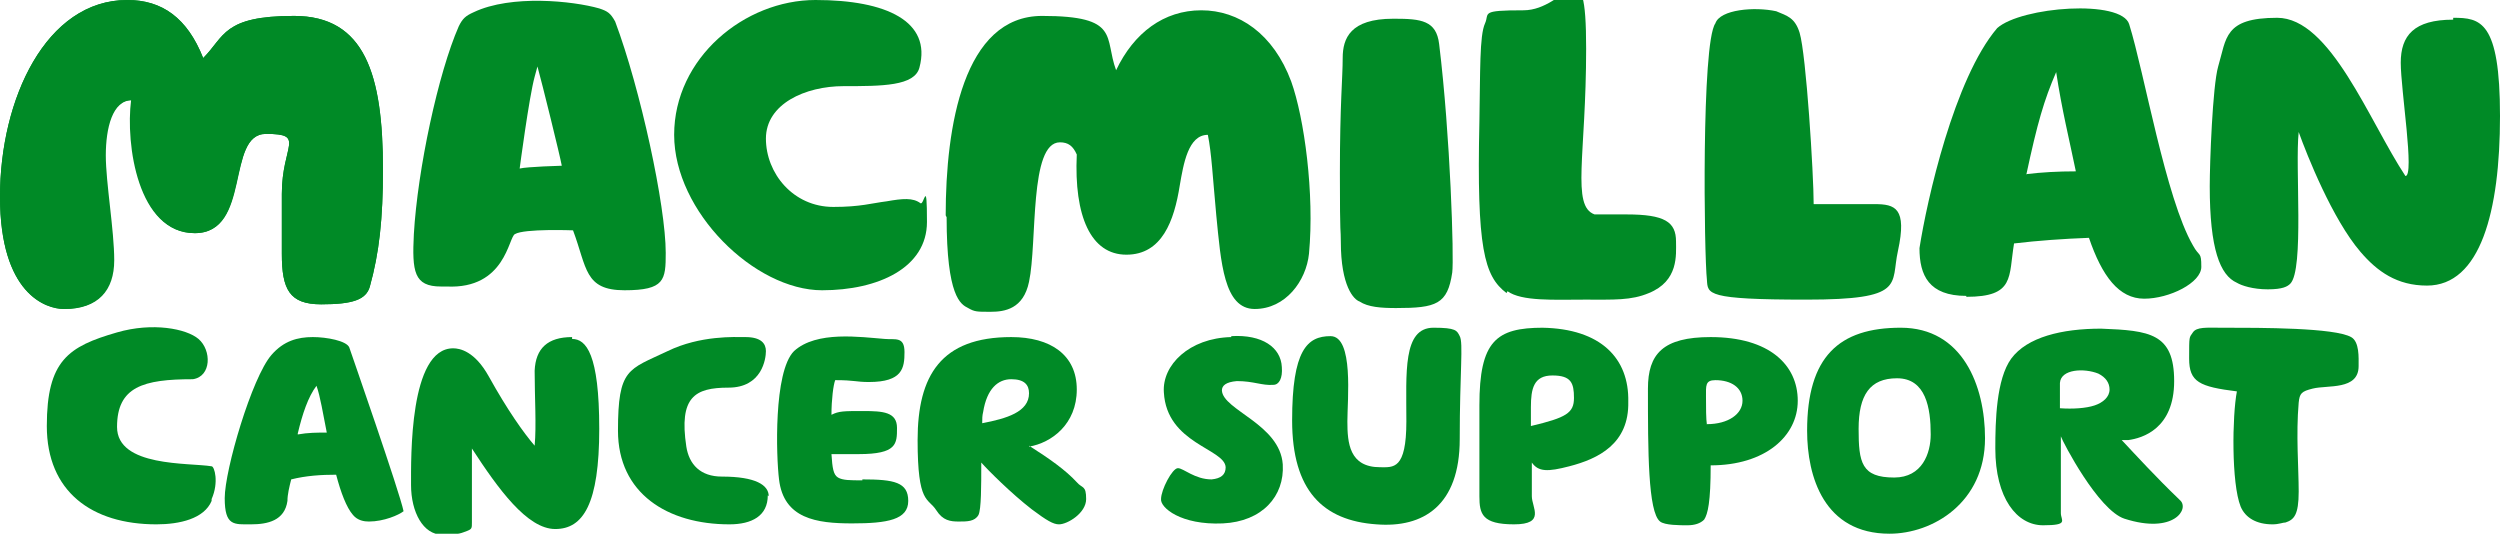
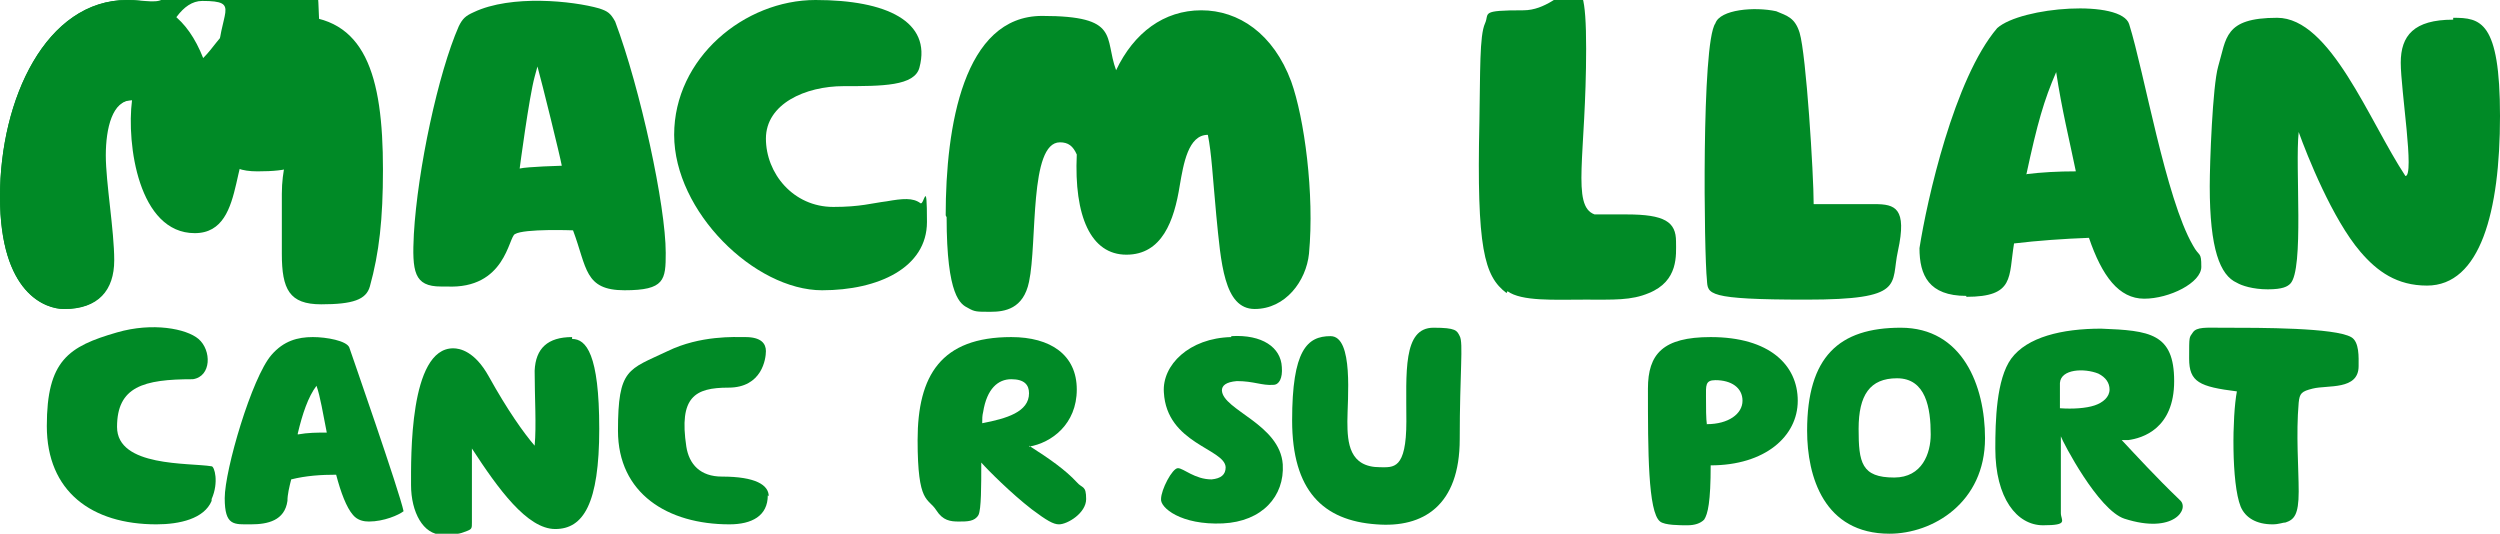
<svg xmlns="http://www.w3.org/2000/svg" version="1.1" viewBox="0 0 267 57">
  <defs>
    <style>
      .cls-1 {
        fill: #008a26;
        fill-rule: evenodd;
      }
    </style>
  </defs>
  <g>
    <g id="Layer_1">
      <g id="_x34_.-Atoms">
        <g id="Atoms---Iconography_x2C_-Shapes_x2C_-Logos">
          <g id="Logos">
            <g id="Logo-Macmillan">
              <g id="Logos_x2F_Logo_x5F_Macmillan_x2F_Black">
                <g>
                  <path id="Fill-1" class="cls-1" d="M262,2.1c-4.2,0-5.6,1.7-5.6,4.6s1.5,12.1.5,12.1c-3.9-5.9-8-16.9-13.7-16.9s-5.4,2.2-6.3,5.2c-.6,2.1-.9,10.3-.9,12.8,0,6.7,1.1,9.5,2.9,10.3.5.3,1.7.7,3.3.7s2.1-.3,2.4-.6c1.5-1.5.5-12.5.9-16.2.9,2.5,3.6,9.3,6.6,12.8,1.8,2.1,3.9,3.6,7.1,3.6,5.7,0,7.8-7.9,7.8-18.1s-2.1-10.5-5-10.5" />
                  <path id="Fill-2" class="cls-1" d="M216.4,18.7c1.2-5.6,1.9-8,3.2-11,.6,4,1.4,7.2,2.1,10.6-1.9,0-3.7.1-5.3.3M210,31.7c5.2,0,4.5-2.1,5.1-5.7,2.5-.3,5.3-.5,8-.6,1.4,4.1,3.2,6.5,5.9,6.5s6.1-1.7,6.1-3.4-.2-1-.9-2.3c-2.9-5-5.2-18.5-6.8-23.6-.8-2.7-11.5-1.9-14.1.4-4.6,5.4-7.5,18.4-8.3,23.5,0,2.9,1,5.1,5,5.1" />
                  <path id="Fill-3" class="cls-1" d="M161,31.1c1.5,1.1,5,.9,8.2.9s5,.1,6.9-.7c3.2-1.3,2.9-4.1,2.9-5.5,0-2.1-1.2-2.9-5.3-2.9-.6,0-3.2,0-3.4,0-2.5-.9-.9-6.3-.9-17.7s-2-4.1-6.7-4.1-3.6.3-4.1,1.4c-.6,1.3-.5,5.2-.6,10.5-.3,13.5.5,16.5,2.9,18.3" />
                  <path id="Fill-4" class="cls-1" d="M192.2,3.5c-.5-1.6-1.3-1.8-2.5-2.3-2.3-.5-6-.2-6.5,1.3-1.5,2.1-1.2,24.8-.9,27.4.1,1.5-.1,2.1,10.6,2.1s9-1.6,9.8-5.2c1-4.6-.3-5-2.5-5h-6.5c0-3.2-.8-16-1.5-18.3" />
-                   <path id="Fill-5" class="cls-1" d="M148.8,2c-4.6,0-5.4,2.1-5.4,4.2s-.3,4.9-.3,12.3.1,5.7.1,7.3c0,4.8,1.4,6.2,2,6.4.9.6,2.3.7,3.9.7,4.3,0,5.5-.4,6-3.8.2-1.5-.2-14.6-1.4-24.4-.3-2.5-1.9-2.7-4.8-2.7" />
                  <path id="Fill-6" class="cls-1" d="M101,23c0-9.5,1.9-21.3,10.3-21.3s6.6,2.3,7.9,5.8c1.9-4,5.1-6.4,9.1-6.4s7.7,2.5,9.6,7.6c1.4,3.9,2.5,12,1.9,18.4-.3,2.9-2.5,5.9-5.8,5.9s-3.6-5-4.1-10c-.4-4.3-.5-6.6-.9-8.6-2.1,0-2.6,3.1-3,5.4-.6,3.8-1.9,7.4-5.7,7.4s-5.6-4.1-5.3-10.7c-.4-.9-.9-1.3-1.8-1.3-3.3,0-2.4,10.7-3.3,14.9-.6,2.9-2.6,3.2-4.1,3.2s-1.7,0-2.4-.4c-.8-.4-2.3-1.2-2.3-9.7" />
-                   <path id="Fill-7" class="cls-1" d="M6.8,33c3.6,0,5.3-2,5.3-5.2s-.9-8.3-.9-11.2.7-5.9,2.8-5.9c-.6,4.7.7,14.2,6.8,14.2s3.3-10.6,7.6-10.6,1.7,1.2,1.7,6.4v6.4c0,3.8.8,5.4,4.2,5.4s4.8-.5,5.2-1.9c1-3.6,1.4-7.2,1.4-12.5,0-10.1-1.9-16.4-9.5-16.4s-7.4,2.2-9.7,4.5C20,1.9,17.3,0,13.6,0,4.9,0,0,10.6,0,21s4.9,12,6.8,12" />
+                   <path id="Fill-7" class="cls-1" d="M6.8,33c3.6,0,5.3-2,5.3-5.2s-.9-8.3-.9-11.2.7-5.9,2.8-5.9s3.3-10.6,7.6-10.6,1.7,1.2,1.7,6.4v6.4c0,3.8.8,5.4,4.2,5.4s4.8-.5,5.2-1.9c1-3.6,1.4-7.2,1.4-12.5,0-10.1-1.9-16.4-9.5-16.4s-7.4,2.2-9.7,4.5C20,1.9,17.3,0,13.6,0,4.9,0,0,10.6,0,21s4.9,12,6.8,12" />
                  <path id="Fill-8" class="cls-1" d="M223.7,43.3c-.9.3-2.3.4-3.7.3,0-.7,0-1.6,0-2.7.1-1.5,2.6-1.6,4.1-1,.8.4,1.2,1,1.2,1.7,0,.8-.7,1.4-1.6,1.7ZM232.7,53.3c-2.4-2.3-4.6-4.7-6.1-6.3,0,0,.3,0,.7,0,1.5-.2,4.9-1.2,4.9-6.3s-2.6-5.4-7.8-5.6c-4.2,0-7.9.9-9.6,3.2-1.6,2.2-1.7,6.7-1.7,9.6,0,5.3,2.3,8.2,5.1,8.2s1.9-.5,1.9-1.3v-8.2c.2.6,4,7.9,6.8,8.8,5.3,1.7,7-1.1,5.9-2Z" />
                  <path id="Fill-9" class="cls-1" d="M61.1,36c-2.6,0-3.9,1.2-4,3.6,0,2.8.2,5.9,0,8-1.2-1.4-2.9-3.8-4.9-7.4-1.5-2.7-3.1-3-3.8-3-4.7,0-4.5,11.7-4.5,14.6s1.3,5.3,3.3,5.3,2.1-.2,2.7-.4c.5-.2.5-.3.5-.9v-7.9c2.8,4.3,5.9,8.6,8.9,8.6s4.7-2.7,4.7-10.7-1.4-9.6-2.9-9.6" />
                  <path id="Fill-10" class="cls-1" d="M22.6,53.5c-.8,1.9-3.4,2.5-5.9,2.5-6.9,0-11.7-3.5-11.7-10.5s2.3-8.5,7.5-10c3.8-1.1,7.4-.4,8.7.7,1.4,1.2,1.4,4-.6,4.3-5.3,0-8.1.8-8.1,5.1s7.7,3.8,10.1,4.2c.3,0,.8,1.7,0,3.5" />
                  <path id="Fill-11" class="cls-1" d="M82,52.9c0,2.2-1.7,3.1-4.1,3.1-6.6,0-11.9-3.3-11.9-10s1.1-6.5,5.3-8.5c3.5-1.7,7.2-1.5,8.3-1.5,1.7,0,2.2.7,2.2,1.5s-.4,3.9-4,3.9-5.3,1-4.5,6.3c.3,1.9,1.5,3.2,3.8,3.2,3.6,0,5,.9,5,2.1" />
                  <path id="Fill-12" class="cls-1" d="M202.3,51c3,0,3.9-2.6,3.9-4.6,0-2.8-.5-6-3.6-6-2.9,0-4.1,1.8-4.1,5.4s.3,5.2,3.8,5.2ZM212,46.8c0,6.9-5.6,10.2-10.2,10.2-7,0-8.8-6.1-8.8-11,0-7.9,3.4-11,10-11s9,6.2,9,11.8Z" />
                  <path id="Fill-13" class="cls-1" d="M237.3,35c4.3,0,12,0,13.8,1,.9.5.8,2.2.8,3.1,0,2.6-3.3,2-4.9,2.4-1.2.3-1.4.5-1.5,1.5-.3,3.4,0,7,0,9.5s-.5,3-1.4,3.3c-.3,0-.7.2-1.4.2-1.7,0-2.9-.7-3.4-1.9-1-2.5-.9-9.7-.4-12.3-4-.5-5.1-1-5.1-3.5s0-2.2.4-2.8c.4-.6,1.5-.5,2.9-.5" />
                  <path id="Fill-14" class="cls-1" d="M182.3,45.4c-.1-.7-.1-1.8-.1-3s-.1-1.8,1-1.8c1.7,0,2.9.8,2.9,2.2s-1.5,2.5-3.8,2.5M182.7,36c-5.1,0-6.7,1.8-6.7,5.5,0,6.6,0,13.2,1.3,14.2.5.4,2.1.4,2.9.4s1.4-.2,1.8-.6c.4-.6.7-1.9.7-5.8,5.8,0,9.3-3.1,9.3-6.9s-3-6.8-9.3-6.8" />
                  <path id="Fill-15" class="cls-1" d="M153.1,35c-3.3,0-2.9,4.8-2.9,10s-1.4,4.9-2.8,4.9c-3.3,0-3.5-2.6-3.5-4.9s.7-9.1-1.8-9.1-4.1,1.5-4.1,9,3.3,10.7,9,11.1c5,.4,8.9-2,8.9-9.1s.4-10.3,0-11c-.3-.6-.4-.9-2.8-.9" />
-                   <path id="Fill-16" class="cls-1" d="M92.1,51.3c-1.3,0-2.1,0-2.6-.3-.5-.3-.6-1-.7-2.5.9,0,2,0,2.9,0,4.1,0,4.1-1.1,4.1-2.8s-1.5-1.8-3.6-1.8-2.6,0-3.4.4c0-1.6.2-3.2.4-3.7,2.1,0,2.2.2,3.6.2,3.6,0,3.8-1.5,3.8-3.2s-1-1.3-2.1-1.4c-2.6-.2-7.3-.9-9.7,1.3-2.2,2.2-1.9,11.3-1.6,13.7.5,4.2,4,4.7,7.8,4.7s6-.4,6-2.4-1.5-2.3-4.9-2.3" />
                  <path id="Fill-17" class="cls-1" d="M31.8,46.3c.5-2.1,1.1-3.9,2-5.1.4,1.1.7,3,1.1,5-1,0-2,0-3.1.2M33.4,36c-1.6,0-3.1.4-4.4,1.9-2.1,2.4-5,12.3-5,15.3s1,2.8,2.8,2.8,3.6-.4,3.9-2.5c0-.7.2-1.5.4-2.3,1.6-.4,3.2-.5,4.8-.5.5,1.9,1.1,3.5,1.8,4.3.5.6,1.2.7,1.7.7,1.6,0,3.2-.7,3.7-1.1-.4-2-5.6-16.9-5.8-17.5-.3-.7-2.4-1.1-3.9-1.1" />
                  <path id="Fill-18" class="cls-1" d="M104.9,45.2c0-.5,0-.8.1-1.2.4-2.5,1.6-3.5,3-3.5s1.9.6,1.9,1.5c0,2-2.4,2.7-5,3.2M109.9,47.7c2.4-.4,5.1-2.4,5.1-6.1s-2.8-5.6-7-5.6c-7.5,0-10,4.1-10,11s1.1,6.1,2,7.5c.7,1.1,1.5,1.2,2.4,1.2s1.7,0,2.1-.7c.3-.6.3-3.1.3-5.6.7.8,3.2,3.3,5.4,5,1.6,1.2,2.3,1.6,2.9,1.6.9,0,2.9-1.2,2.9-2.7s-.4-1.1-1-1.8c-1.2-1.3-2.9-2.5-5.1-3.9" />
-                   <path id="Fill-19" class="cls-1" d="M163.5,45.5v-2c0-2,.3-3.4,2.3-3.4s2.3.8,2.3,2.4-.8,2.1-4.6,3M164.8,35c-5,0-6.8,1.4-6.8,8.3v9.7c0,1.9.3,3,3.7,3s1.9-1.8,1.9-3v-3.6c.7,1,1.7,1,4,.4,3.1-.8,6.4-2.4,6.3-6.9.1-4.6-2.9-7.8-9.2-7.9" />
                  <path id="Fill-20" class="cls-1" d="M87.8,31c6,0,11.2-2.4,11.2-7.3s-.3-1.7-.7-2c-.8-.6-1.9-.5-3.6-.2-1.6.2-2.8.6-5.7.6-4.3,0-7.2-3.6-7.2-7.3s4.2-5.6,8.3-5.6,7.6,0,8.1-2C99.5,2.3,94.7,0,87.1,0s-15.1,6.2-15.1,14.4,8.6,16.6,15.8,16.6" />
                  <path id="Fill-21" class="cls-1" d="M6.9,33c3.6,0,5.3-2,5.3-5.2s-.9-8.3-.9-11.2.7-5.9,2.8-5.9c-.6,4.7.7,14.2,6.7,14.2s3.3-10.6,7.6-10.6,1.7,1.2,1.7,6.4v6.4c0,3.8.8,5.4,4.2,5.4s4.8-.5,5.2-1.9c1-3.6,1.4-7.2,1.4-12.5,0-10.1-1.9-16.4-9.5-16.4s-7.4,2.2-9.7,4.5C20,1.9,17.3,0,13.6,0,4.9,0,0,10.6,0,21s4.9,12,6.9,12" />
                  <path id="Fill-22" class="cls-1" d="M131.5,36c-4.5.1-7.4,3-7.2,5.9.3,5.5,6.5,6,6.6,8,0,.8-.5,1.2-1.5,1.3-1.8,0-3-1.2-3.6-1.2-.6,0-1.8,2.3-1.8,3.3-.1.9,2.1,2.8,6.6,2.6,4.2-.2,6.6-2.9,6.4-6.3-.3-4.3-6.4-5.8-6.5-7.9,0-.5.4-.9,1.6-1,1.8,0,2.7.5,3.9.4.6,0,1-.7.9-1.9-.1-2.1-2.1-3.5-5.4-3.3" />
                  <path id="Fill-23" class="cls-1" d="M57.4,7.1c.5,1.8,2.4,9.5,2.6,10.6,0,0-3.7.1-4.5.3,0,0,1-7.6,1.6-9.8l.3-1.1ZM47.7,30.6c6.3.3,6.6-5.3,7.3-5.6,1-.6,6.2-.4,6.2-.4,1.5,4,1.2,6.4,5.5,6.4s4.4-1.1,4.4-4c0-5-2.7-17.5-5.4-24.7-.5-.9-.8-1.1-1.7-1.4-2.8-.8-9.4-1.5-13.4.4-.9.4-1.2.7-1.6,1.5-2.2,5-4.4,15.3-4.8,22.2-.2,4,0,5.6,2.9,5.6h.8Z" />
                </g>
              </g>
            </g>
          </g>
        </g>
      </g>
    </g>
  </g>
</svg>